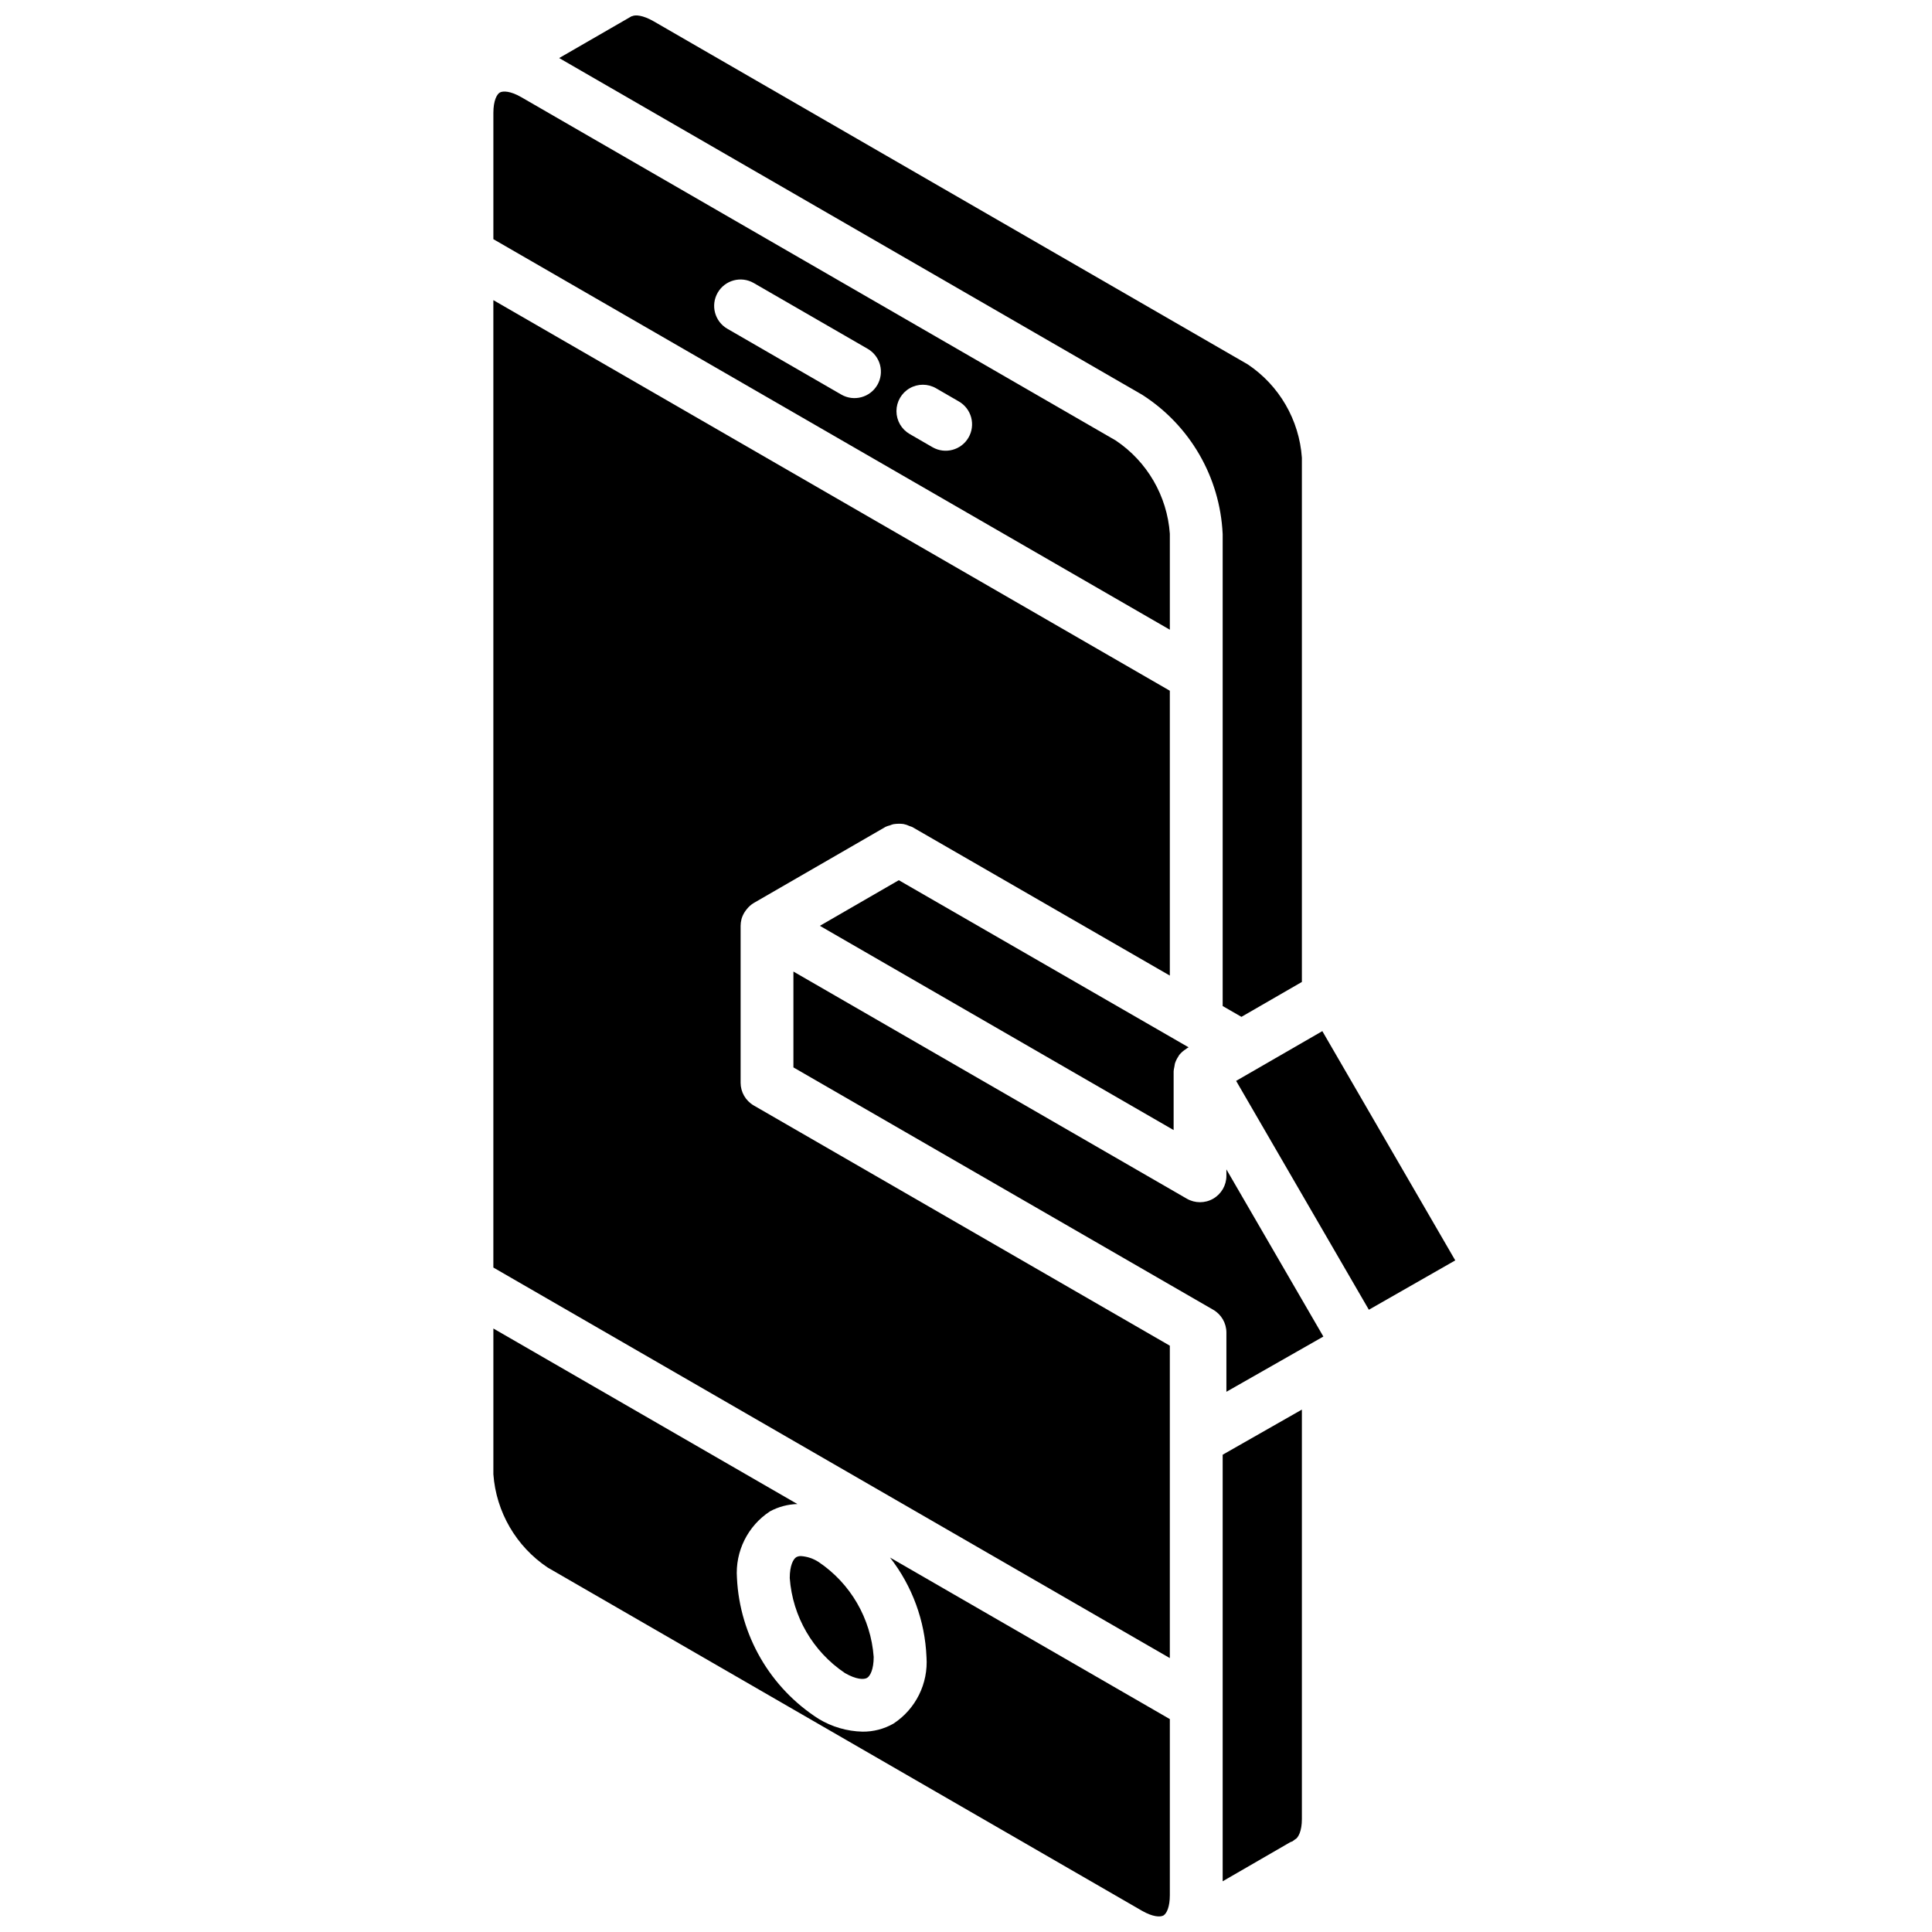
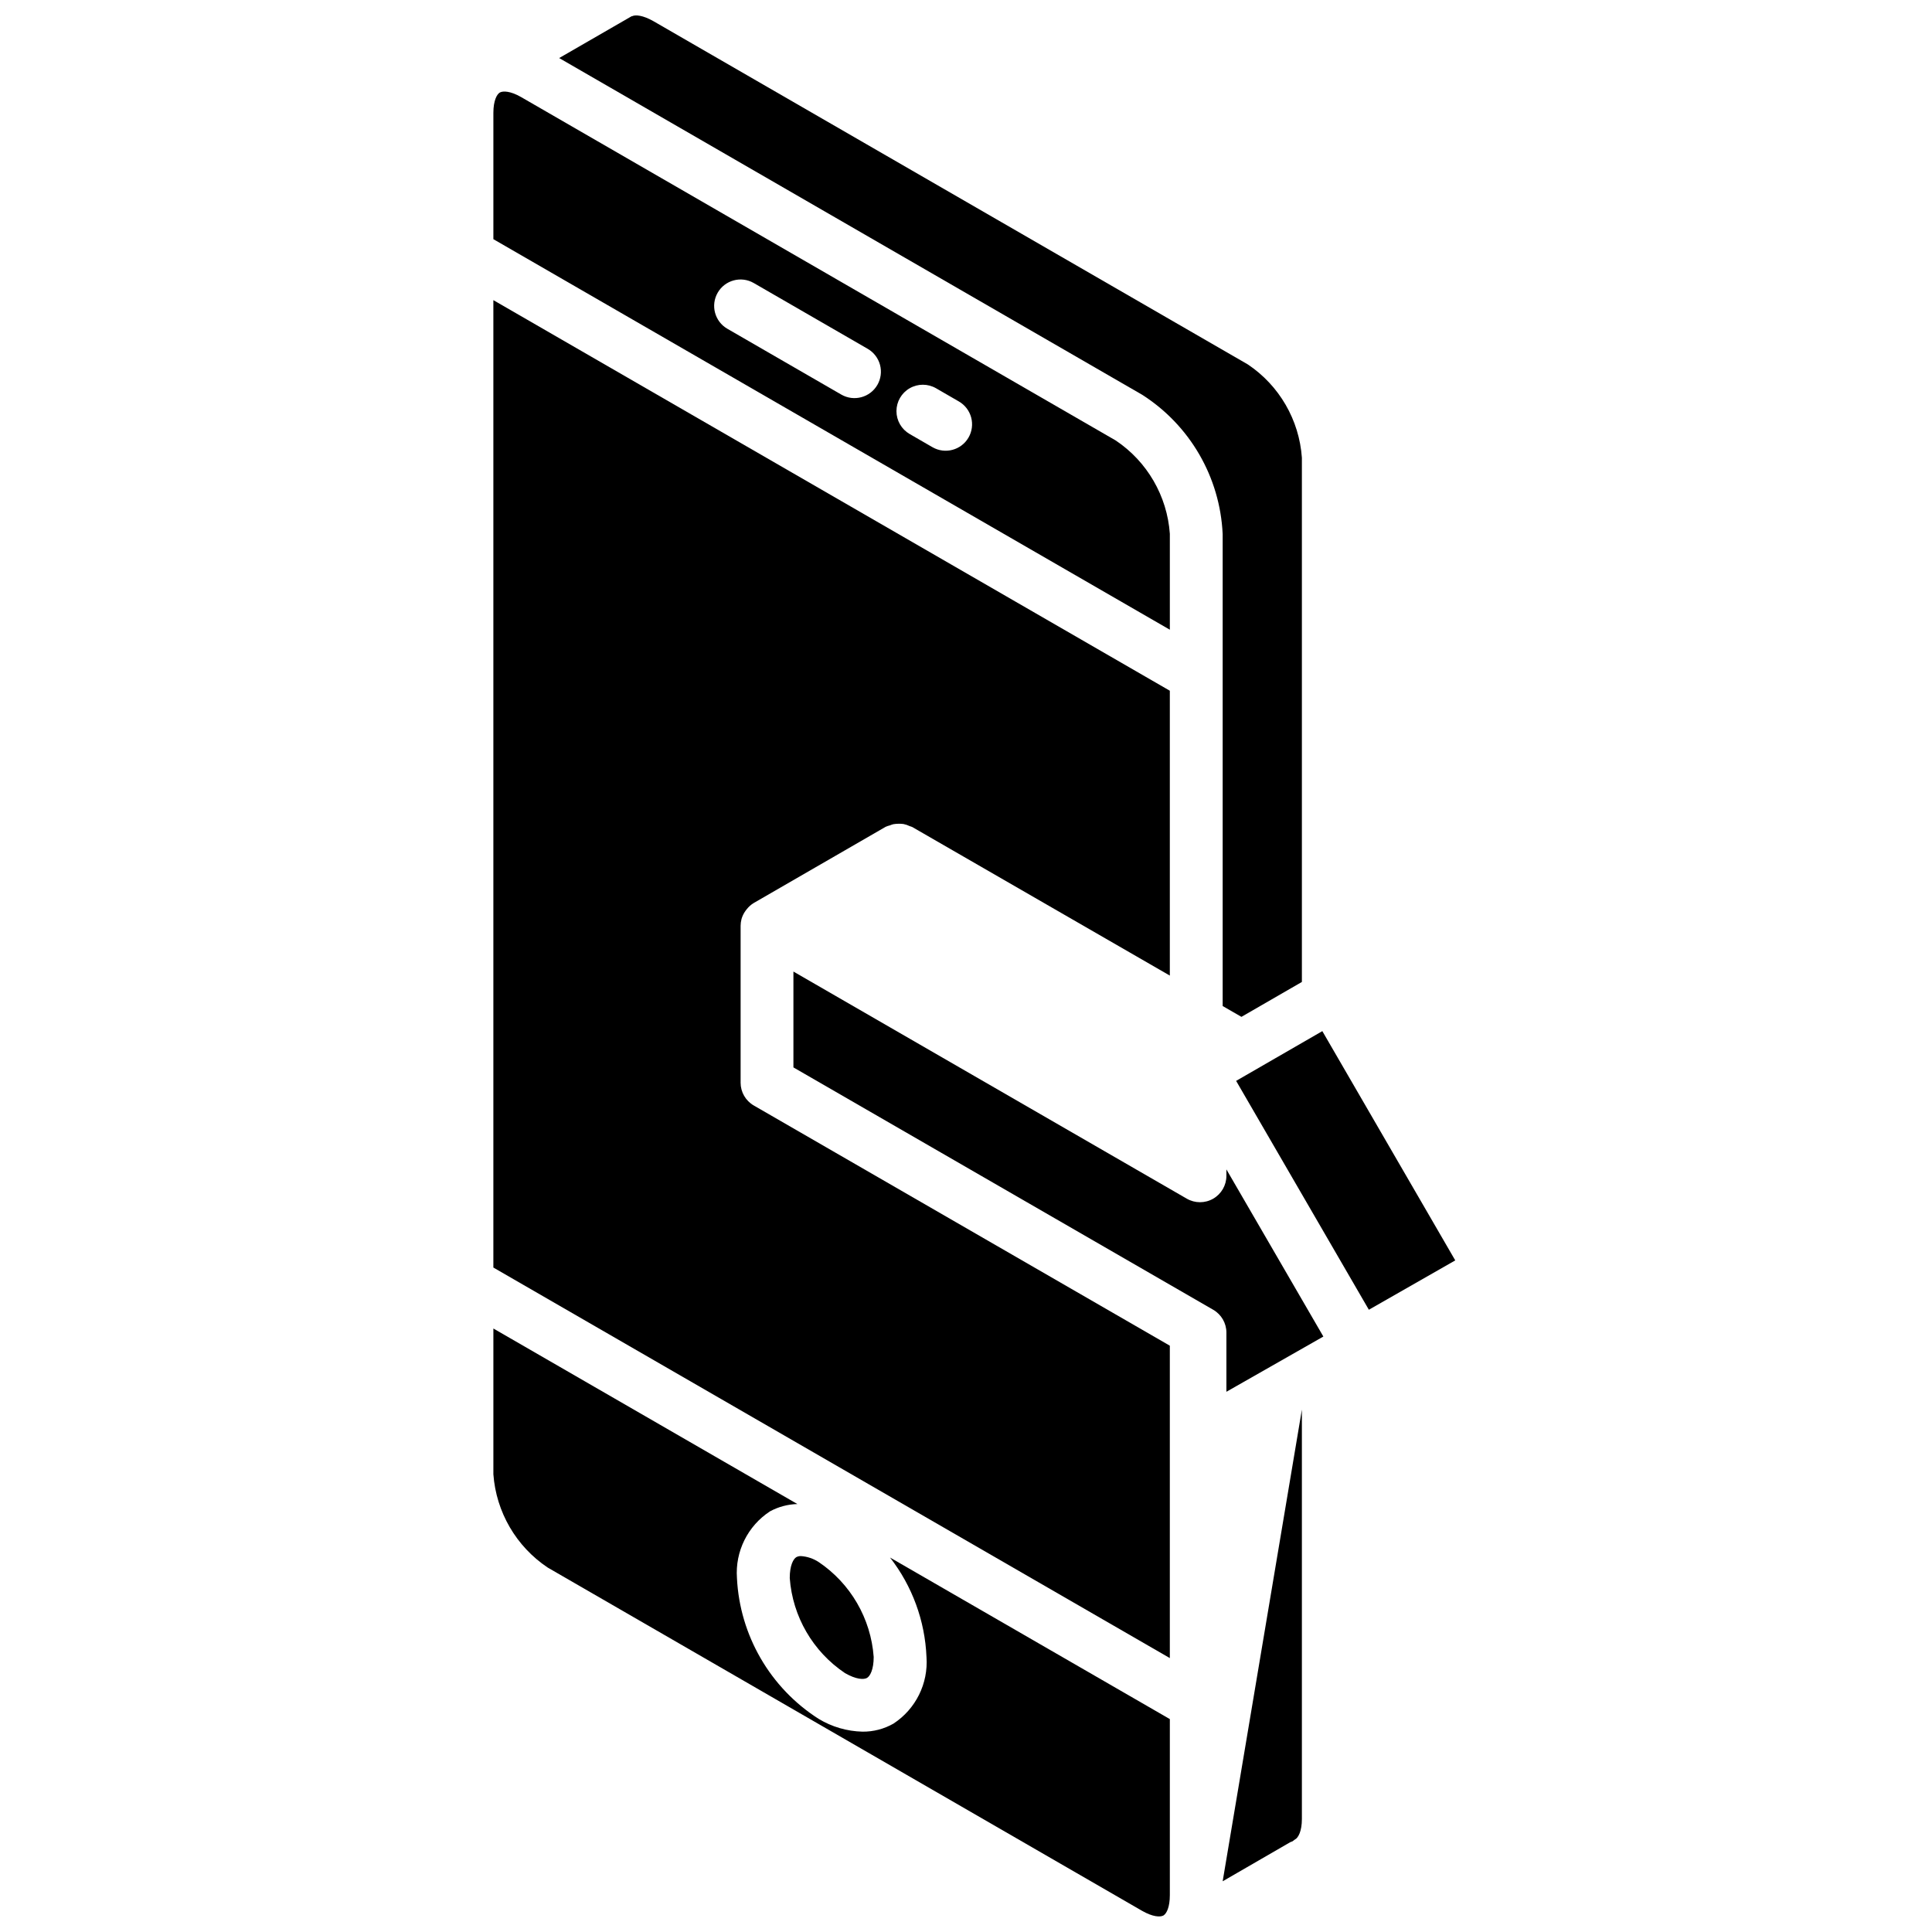
<svg xmlns="http://www.w3.org/2000/svg" width="800px" height="800px" version="1.1" viewBox="144 144 512 512">
  <defs>
    <clipPath id="b">
      <path d="m274 496h181v155.9h-181z" />
    </clipPath>
    <clipPath id="a">
      <path d="m292 148.09h198v265.91h-198z" />
    </clipPath>
  </defs>
  <g clip-path="url(#b)">
    <path d="m389.53 583.11c0.5 7.043-2.852 13.805-8.762 17.672-2.492 1.418-5.316 2.152-8.184 2.125-4.121-0.098-8.145-1.273-11.664-3.41-12.82-8.207-20.879-22.109-21.621-37.312-0.5-7.039 2.852-13.801 8.758-17.664 2.234-1.207 4.723-1.871 7.262-1.934l-80.57-46.52v38.629c0.734 10.016 6.047 19.141 14.398 24.723l157.52 90.973c2.797 1.598 4.719 1.684 5.566 1.273l0.156-0.086c0.77-0.512 1.629-2.164 1.629-5.344v-46.66l-74.152-42.812c5.891 7.559 9.266 16.773 9.66 26.348z" />
  </g>
  <path d="m454.02 285.45c-0.711-10.008-6-19.129-14.336-24.715l-157.52-90.973c-2.902-1.688-4.891-1.699-5.703-1.242-0.785 0.457-1.711 2.144-1.711 5.398v33.465l179.27 103.5zm-77.508-39.445c-1.934 3.344-6.215 4.492-9.562 2.562l-30.195-17.441c-3.344-1.934-4.492-6.211-2.559-9.559 1.93-3.344 6.207-4.492 9.555-2.562l30.199 17.438c1.605 0.93 2.781 2.457 3.262 4.25 0.48 1.793 0.227 3.703-0.699 5.312zm24.16 13.945c-1.934 3.348-6.211 4.492-9.559 2.562l-6.039-3.492c-2.168-1.25-3.504-3.559-3.504-6.062 0-2.5 1.332-4.812 3.5-6.062 2.164-1.25 4.832-1.25 7 0.004l6.039 3.492c1.609 0.926 2.781 2.453 3.262 4.246 0.48 1.793 0.23 3.703-0.699 5.312z" />
-   <path d="m361.27 389.35 93.754 54.129v-15.59c0.031-0.383 0.094-0.762 0.188-1.133 0.031-0.297 0.082-0.59 0.148-0.883 0.215-0.699 0.539-1.363 0.961-1.965 0.055-0.082 0.078-0.18 0.137-0.262 0.527-0.668 1.172-1.234 1.898-1.672 0.066-0.039 0.102-0.109 0.164-0.145l0.477-0.277-76.805-44.289z" />
  <g clip-path="url(#a)">
    <path d="m468.02 285.45v125.16l4.973 2.867 16.02-9.25v-138.93c-0.703-10.008-5.988-19.133-14.324-24.719l-157.54-90.977c-2.801-1.594-4.769-1.715-5.574-1.328-0.078 0.039-0.164 0.027-0.242 0.059l-19.148 11.051 154.48 89.219c12.676 8.09 20.633 21.828 21.348 36.844z" />
  </g>
  <path d="m353.29 562.19c0.742 10.199 6.137 19.488 14.625 25.188 2.981 1.723 5.016 1.777 5.856 1.285 0.812-0.473 1.766-2.207 1.766-5.547-0.742-10.195-6.133-19.484-14.617-25.184-1.387-0.898-2.981-1.434-4.629-1.551-0.426-0.02-0.852 0.074-1.234 0.266-0.812 0.465-1.766 2.203-1.766 5.543z" />
  <path d="m340.27 430.91v-41.562c0.004-0.59 0.082-1.18 0.23-1.754l0.012-0.066c0.223-0.762 0.57-1.48 1.035-2.125 0.117-0.172 0.238-0.324 0.371-0.484 0.516-0.652 1.141-1.203 1.852-1.629l34.938-20.18c0.359-0.16 0.73-0.285 1.109-0.375 0.301-0.129 0.613-0.234 0.93-0.316 0.883-0.141 1.781-0.16 2.668-0.051 0.574 0.113 1.129 0.301 1.652 0.555 0.223 0.062 0.438 0.137 0.652 0.223l68.297 39.391v-75.488l-179.27-103.51v256.37l179.27 103.5v-82.789l-110.25-63.652c-2.168-1.25-3.5-3.559-3.5-6.059z" />
  <path d="m469.01 455.6c0.004 2.5-1.332 4.809-3.496 6.062-2.164 1.25-4.832 1.25-7 0l-104.25-60.191v25.402l111.25 64.227c2.164 1.25 3.5 3.559 3.496 6.059v15.676l24.168-13.766 0.129-0.074 1.398-0.797-25.695-44.293z" />
  <path d="m494.43 417.26-22.844 13.184 35.176 60.652 22.895-13.078z" />
-   <path d="m468.02 642.56 17.91-10.359c0.18-0.113 0.387-0.125 0.574-0.219 0.203-0.172 0.418-0.332 0.641-0.48 0.93-0.43 1.867-2.281 1.867-5.426v-108.52l-20.992 11.961z" />
+   <path d="m468.02 642.56 17.91-10.359c0.18-0.113 0.387-0.125 0.574-0.219 0.203-0.172 0.418-0.332 0.641-0.48 0.93-0.43 1.867-2.281 1.867-5.426v-108.52z" />
</svg>